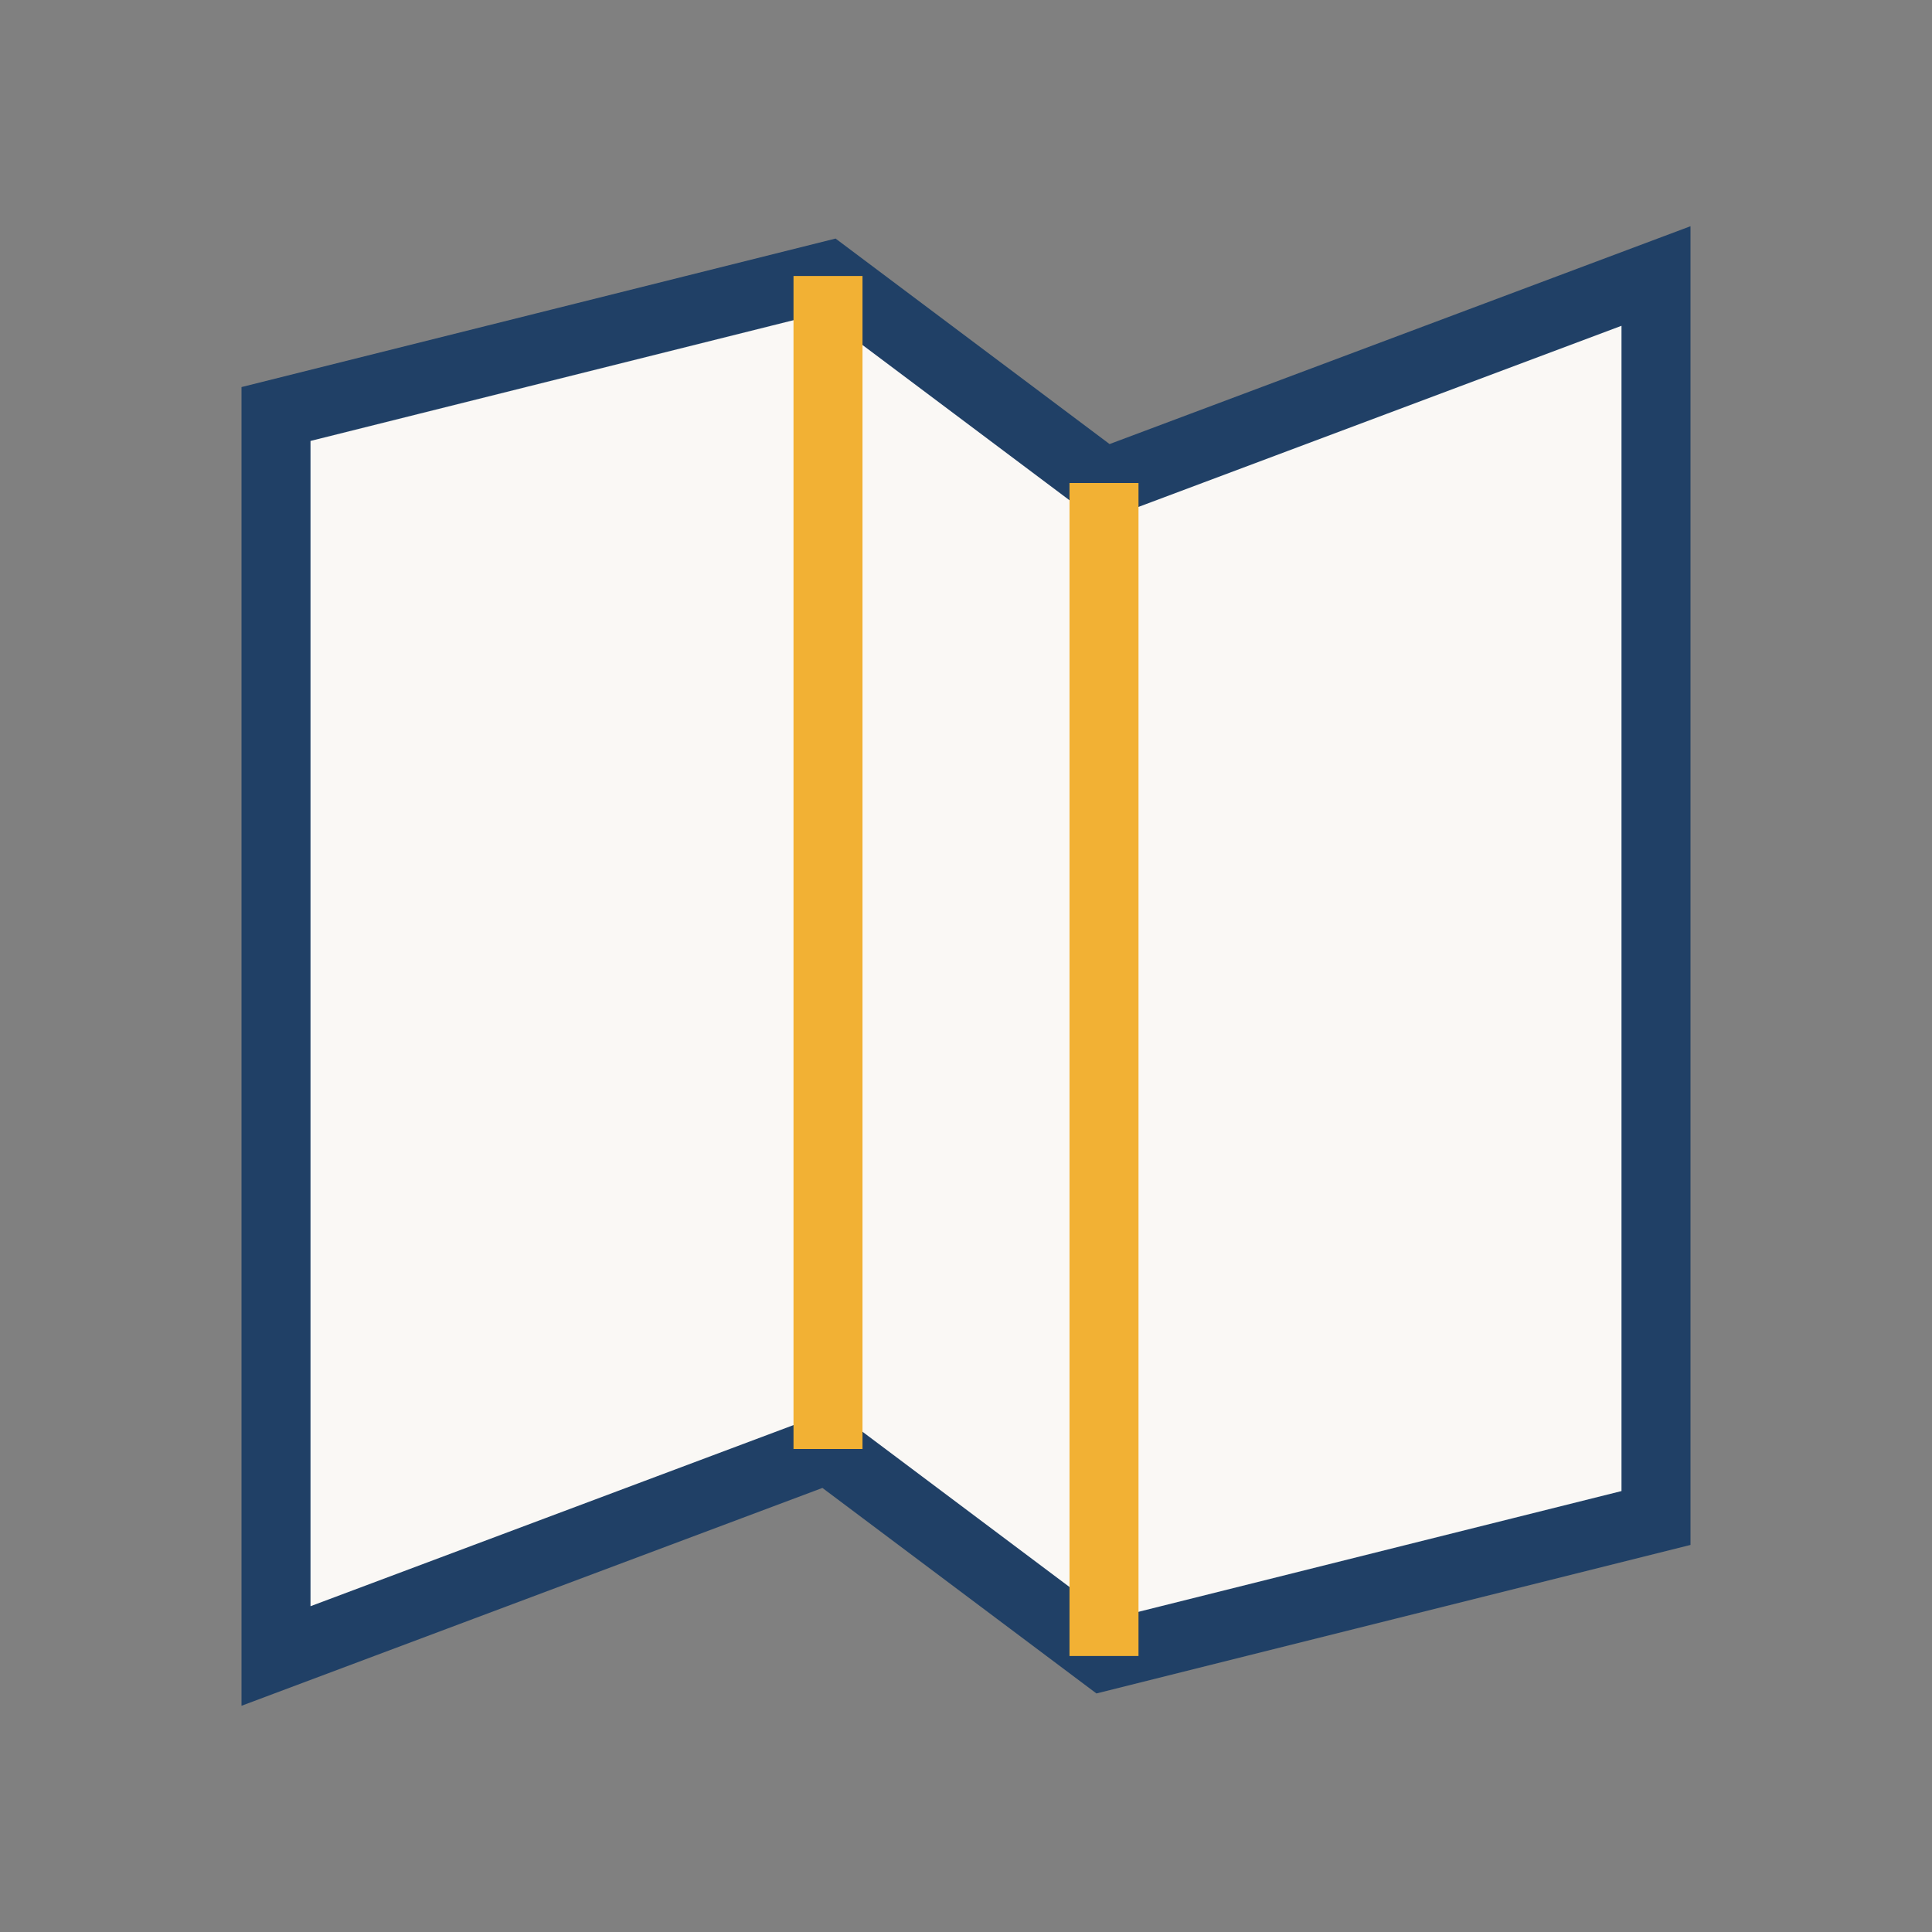
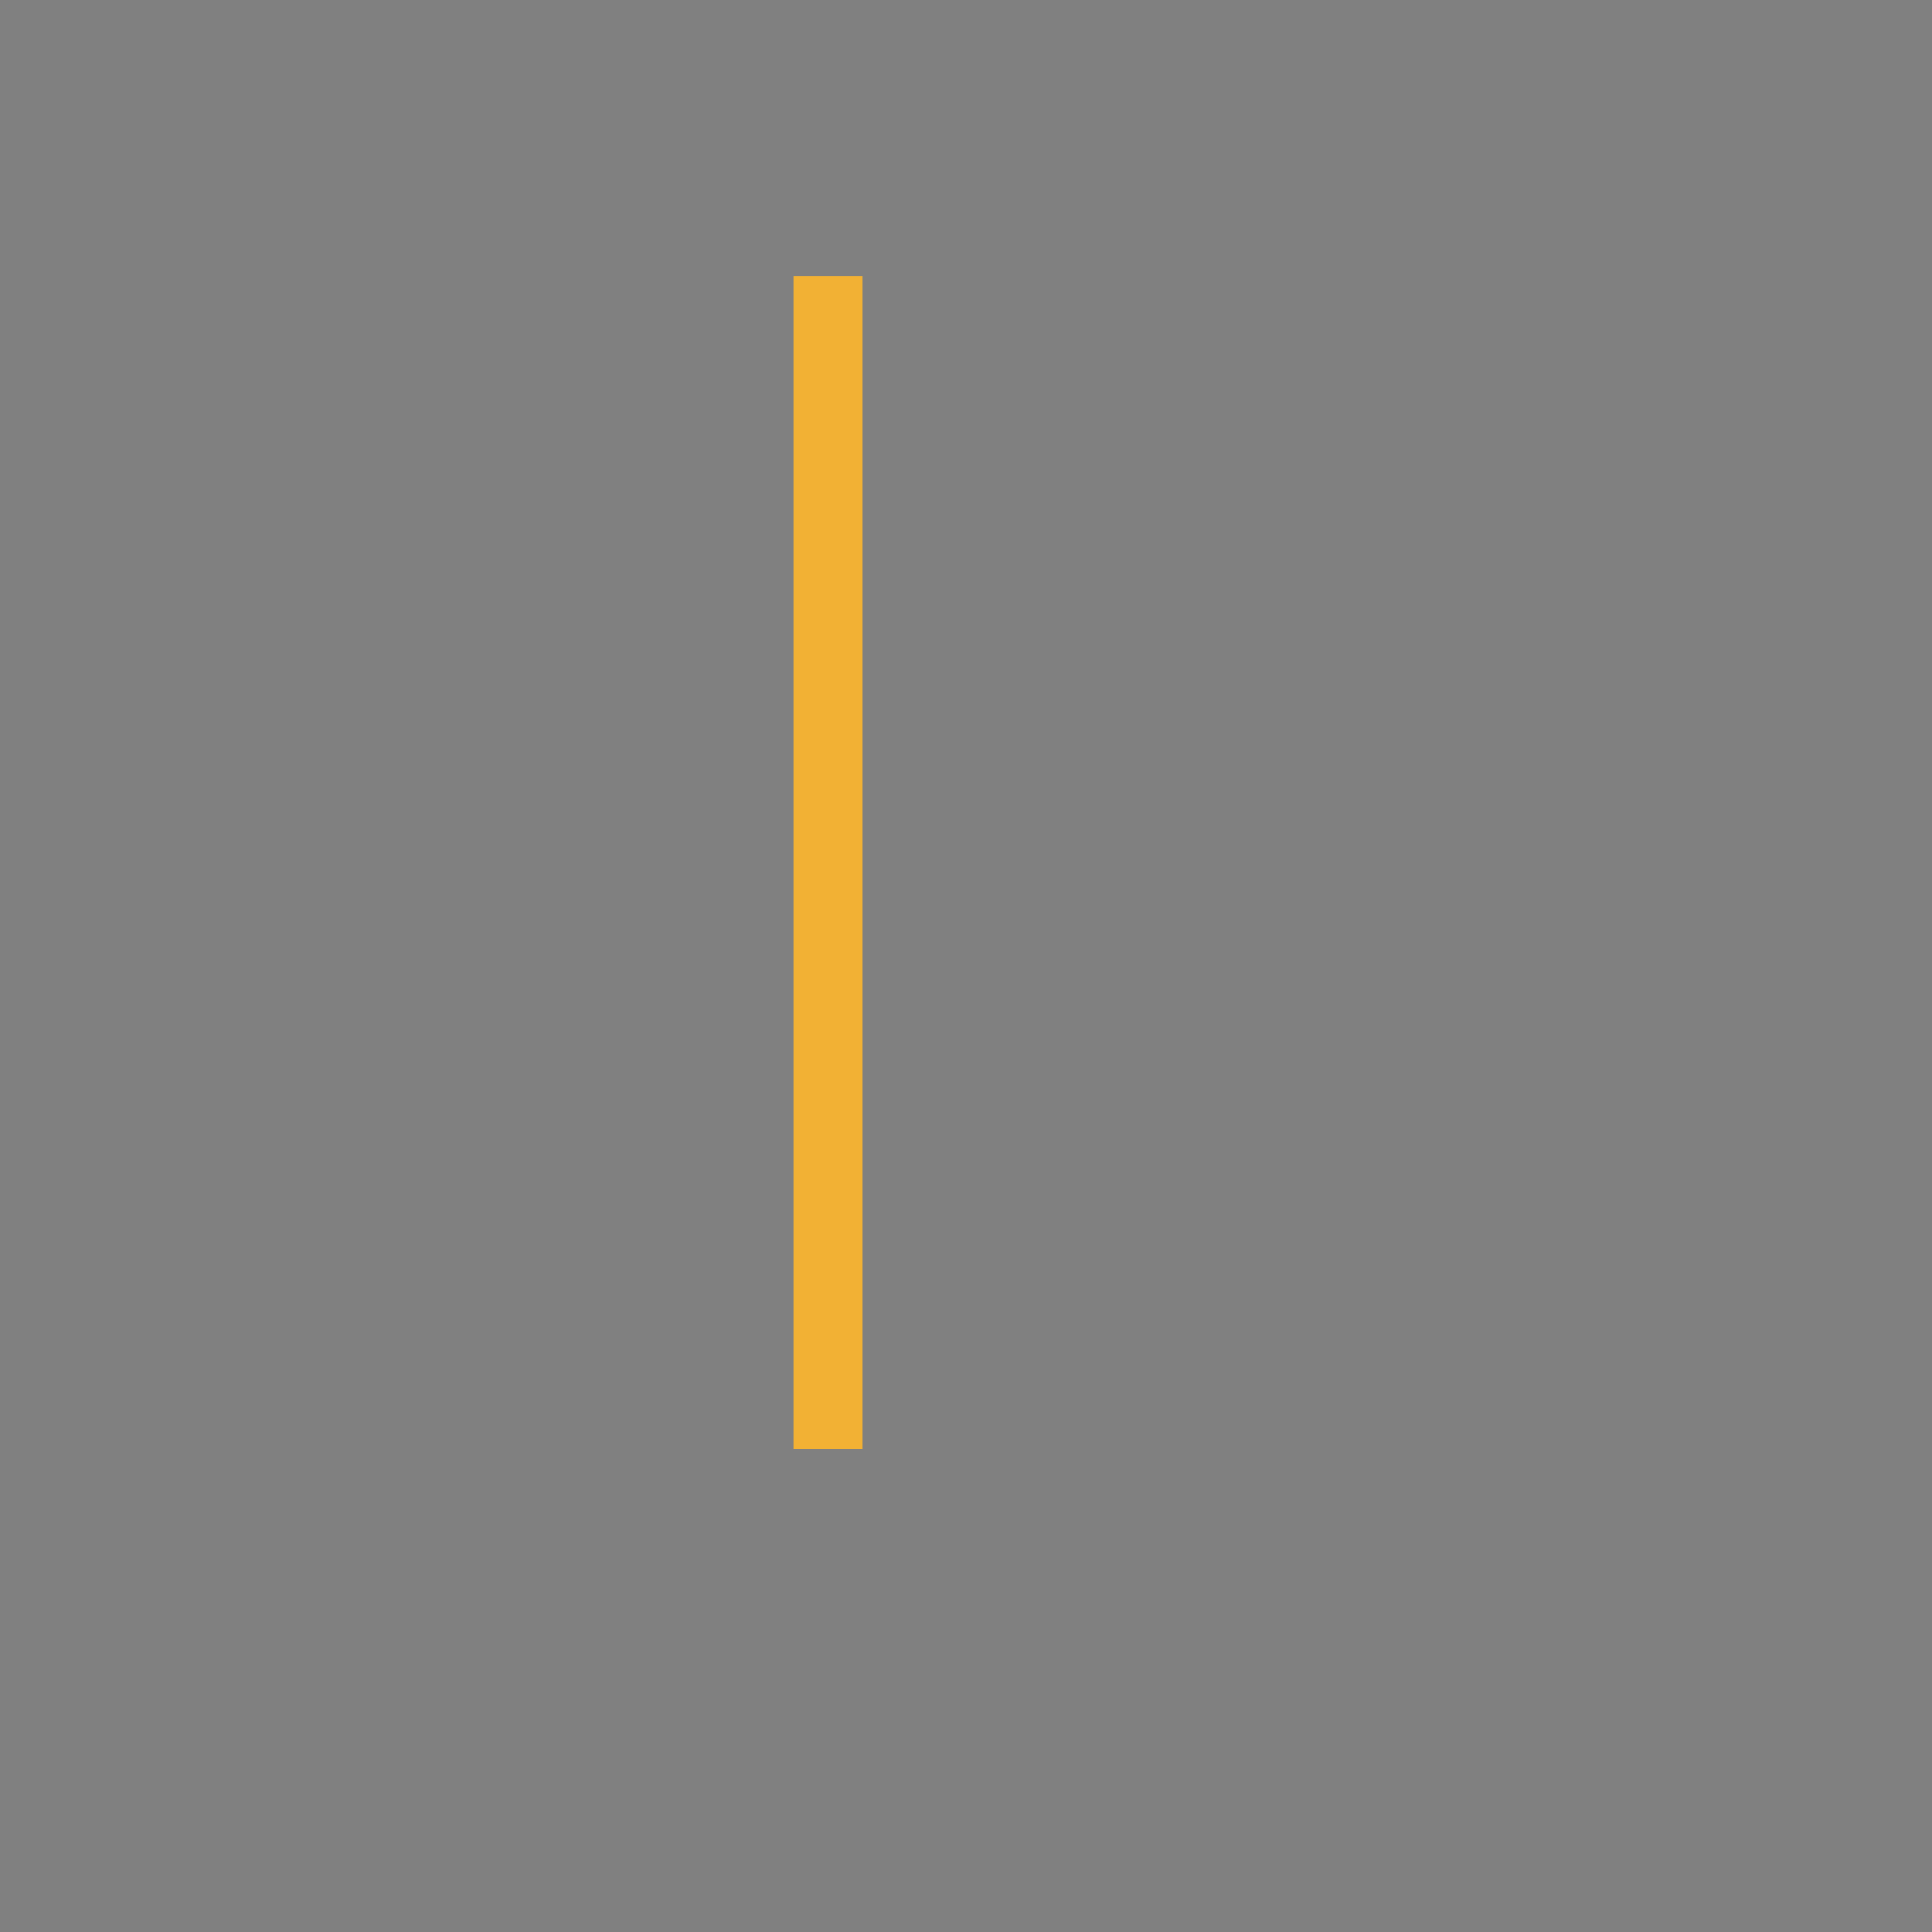
<svg xmlns="http://www.w3.org/2000/svg" width="28" height="28" viewBox="0 0 28 28">
  <rect x="0" y="0" width="28" height="28" fill="#808080" stroke="none" />
-   <polygon points="4,6 12,4 16,7 24,4 24,22 16,24 12,21 4,24" fill="#FAF8F5" stroke="#204066" stroke-width="1" />
-   <path d="M12 4v17M16 7v17" stroke="#F2B134" stroke-width="1" />
+   <path d="M12 4v17M16 7" stroke="#F2B134" stroke-width="1" />
</svg>